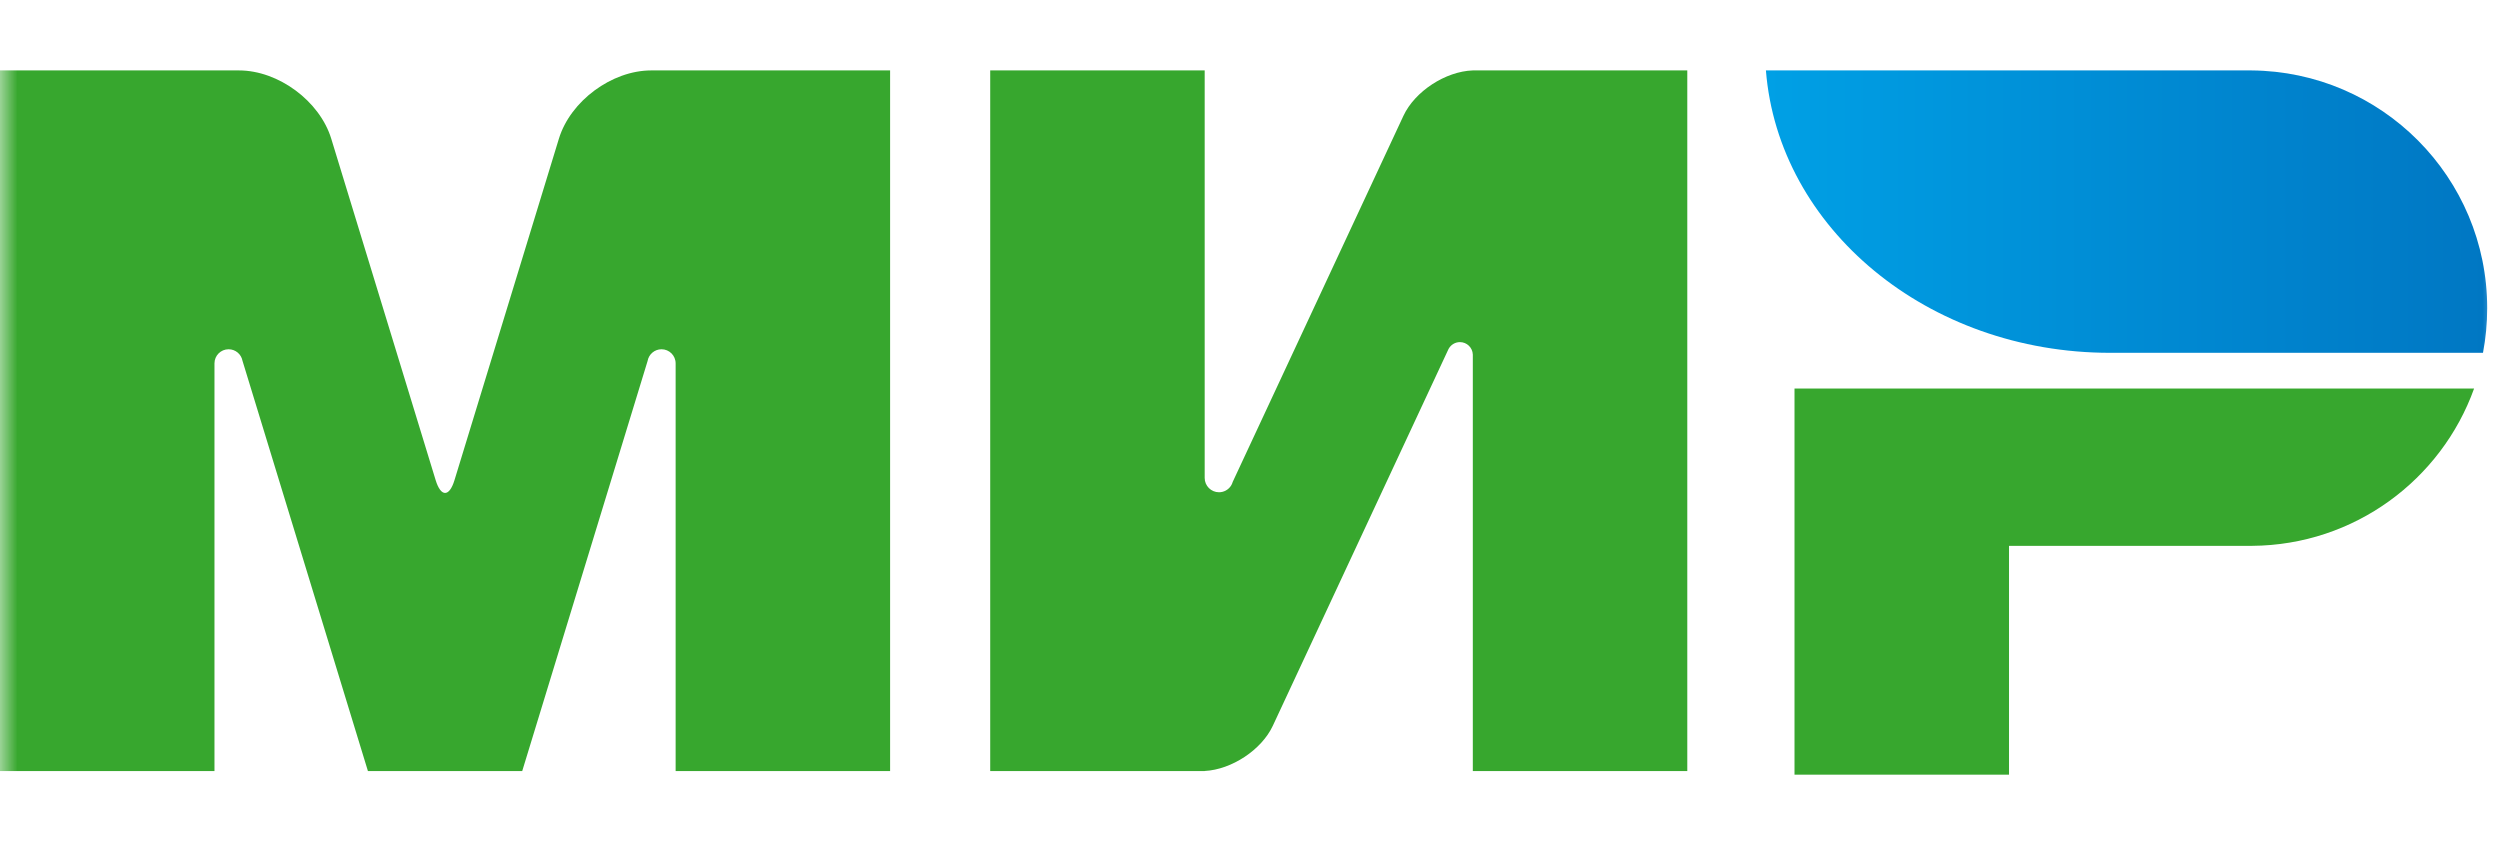
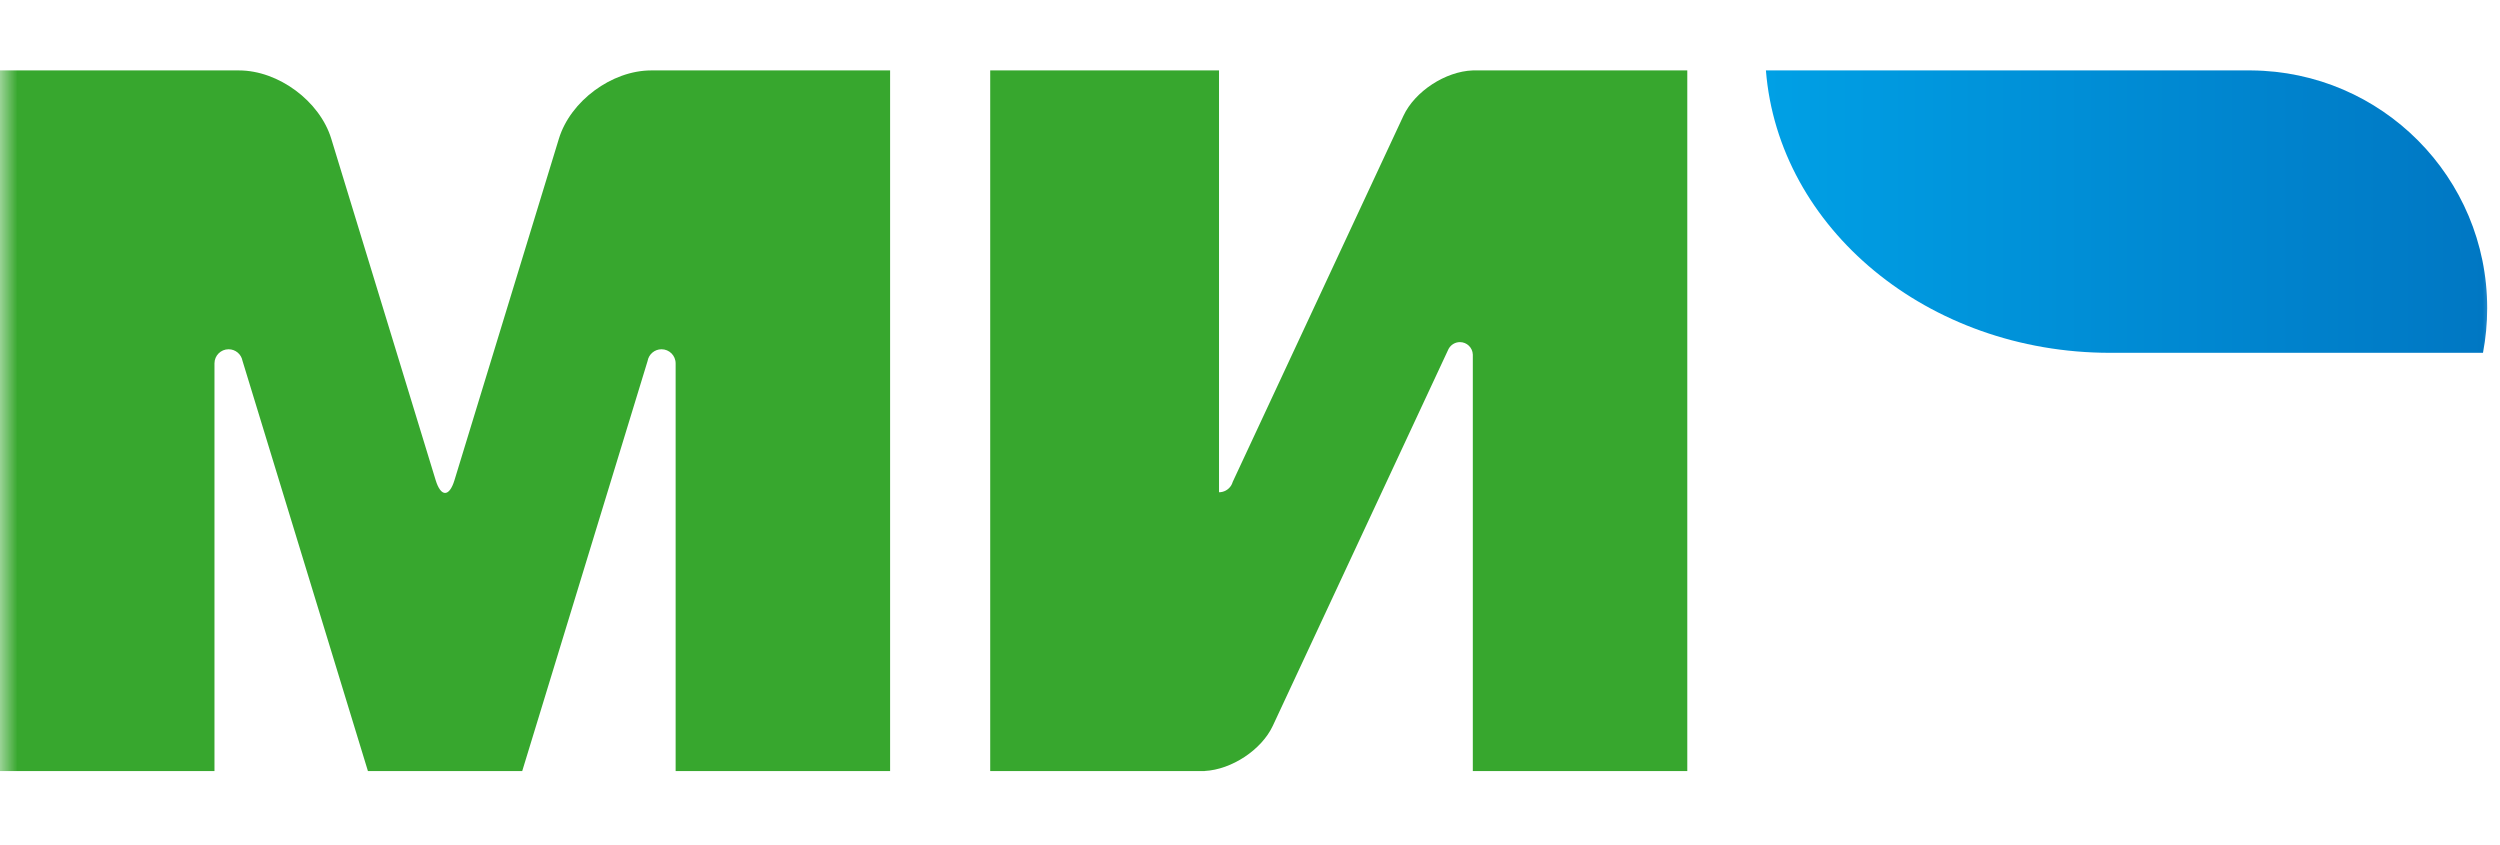
<svg xmlns="http://www.w3.org/2000/svg" width="71" height="24" viewBox="0 0 71 24" fill="none">
  <mask id="mask0" mask-type="alpha" maskUnits="userSpaceOnUse" x="0" y="0" width="71" height="24">
    <rect width="71" height="24" fill="#C4C4C4" />
  </mask>
  <g mask="url(#mask0)">
-     <path fill-rule="evenodd" clip-rule="evenodd" d="M50.964 11.035V22H57.056V15.502H63.959C66.865 15.481 69.333 13.625 70.264 11.035H50.964Z" fill="#37A72E" />
    <path fill-rule="evenodd" clip-rule="evenodd" d="M50.152 2C50.507 6.482 54.747 10.02 59.925 10.02C59.942 10.02 70.517 10.02 70.517 10.02C70.595 9.609 70.636 9.185 70.636 8.751C70.636 5.039 67.641 2.027 63.935 2L50.152 2Z" fill="url(#paint0_linear)" />
-     <path fill-rule="evenodd" clip-rule="evenodd" d="M41.137 9.914L41.142 9.903L41.143 9.904C41.205 9.792 41.325 9.716 41.462 9.716C41.661 9.716 41.822 9.874 41.828 10.071L41.828 10.071V21.898H47.919V2H41.828C41.055 2.026 40.182 2.593 39.858 3.288L35.01 13.684C34.998 13.726 34.98 13.766 34.956 13.802L34.954 13.805L34.953 13.805C34.88 13.911 34.758 13.98 34.62 13.98C34.395 13.98 34.213 13.798 34.213 13.574V2H28.122V21.898H34.213V21.896C34.977 21.856 35.83 21.296 36.149 20.61L41.125 9.94C41.129 9.931 41.133 9.922 41.137 9.914Z" fill="#37A72E" />
+     <path fill-rule="evenodd" clip-rule="evenodd" d="M41.137 9.914L41.142 9.903L41.143 9.904C41.205 9.792 41.325 9.716 41.462 9.716C41.661 9.716 41.822 9.874 41.828 10.071L41.828 10.071V21.898H47.919V2H41.828C41.055 2.026 40.182 2.593 39.858 3.288L35.01 13.684C34.998 13.726 34.98 13.766 34.956 13.802L34.954 13.805L34.953 13.805C34.88 13.911 34.758 13.98 34.62 13.98V2H28.122V21.898H34.213V21.896C34.977 21.856 35.83 21.296 36.149 20.61L41.125 9.94C41.129 9.931 41.133 9.922 41.137 9.914Z" fill="#37A72E" />
    <path fill-rule="evenodd" clip-rule="evenodd" d="M18.391 10.254L14.831 21.898H10.449L6.887 10.247C6.852 10.06 6.689 9.919 6.492 9.919C6.271 9.919 6.091 10.098 6.091 10.32C6.091 10.322 6.091 10.323 6.091 10.325L6.091 21.898H0V2H5.228H6.786C7.906 2 9.081 2.87 9.408 3.941L12.373 13.638C12.521 14.12 12.76 14.12 12.907 13.638L15.872 3.941C16.199 2.869 17.374 2 18.495 2L20.051 2H25.279V21.898H19.188V10.325C19.188 10.323 19.188 10.322 19.188 10.32C19.188 10.098 19.008 9.919 18.787 9.919C18.588 9.919 18.423 10.064 18.391 10.254Z" fill="#37A72E" />
  </g>
  <defs>
    <linearGradient id="paint0_linear" x1="50.152" y1="6.01" x2="70.636" y2="6.01" gradientUnits="userSpaceOnUse">
      <stop stop-color="#00A0E5" />
      <stop offset="1" stop-color="#0077C3" />
    </linearGradient>
  </defs>
</svg>